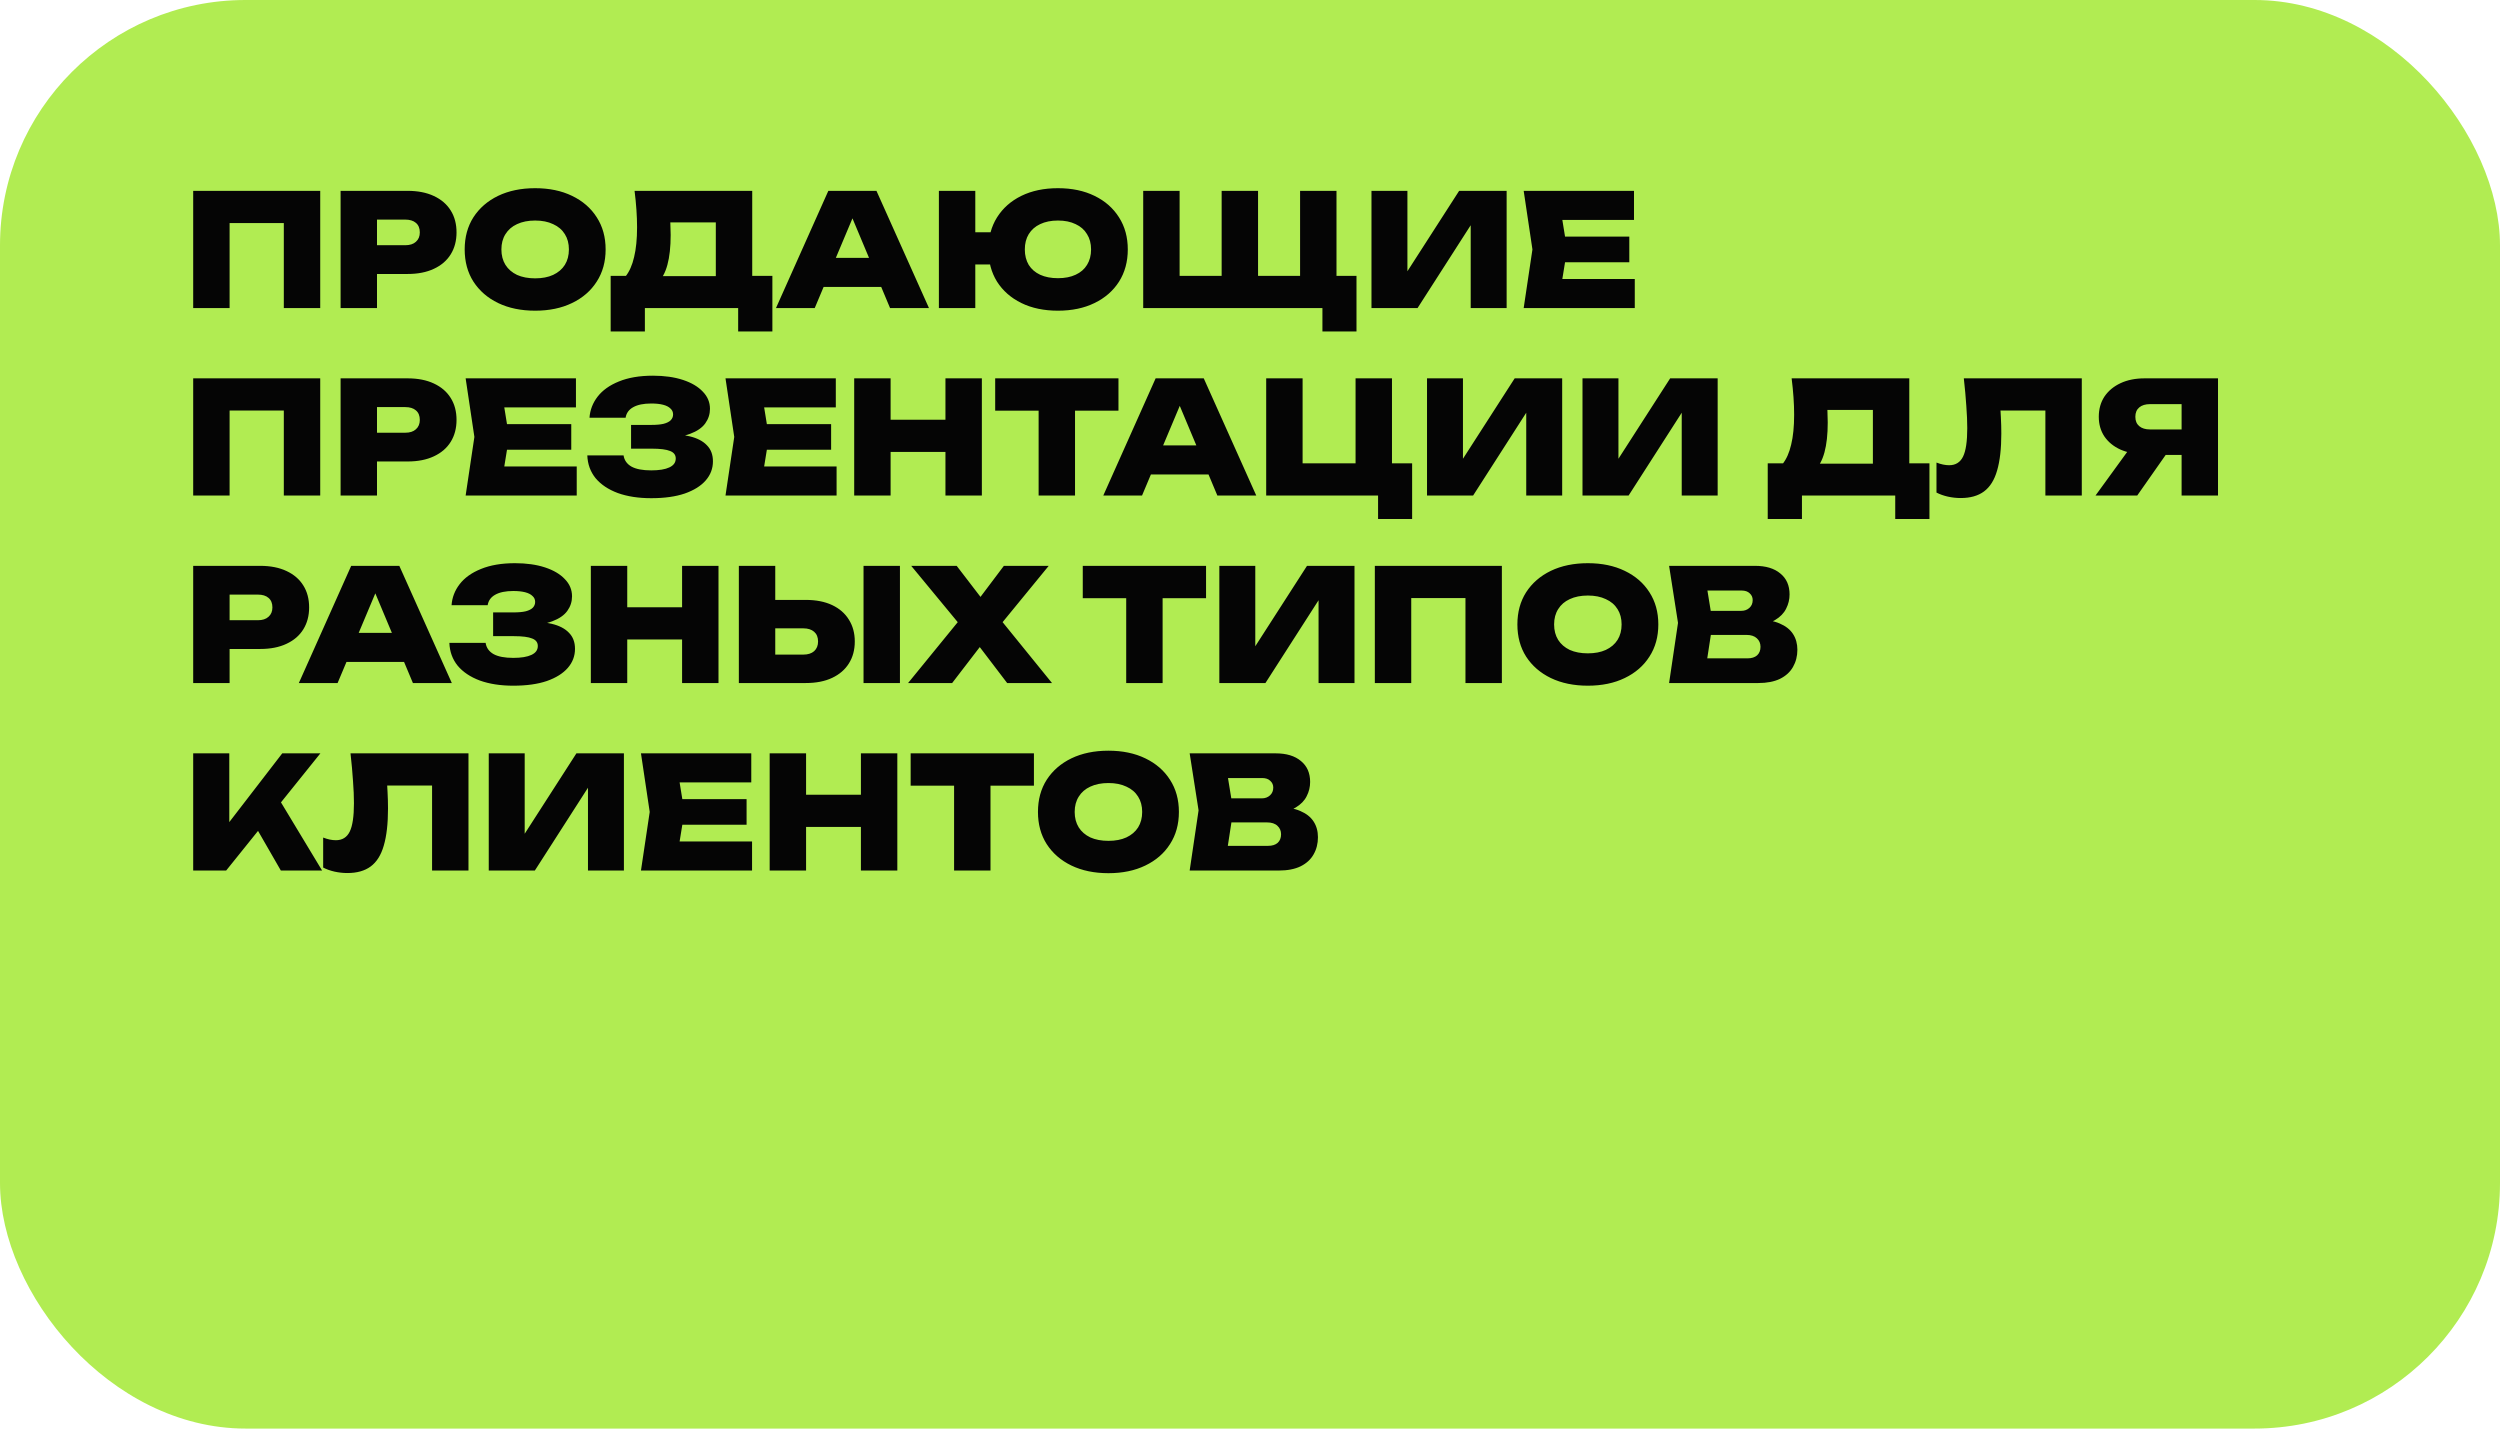
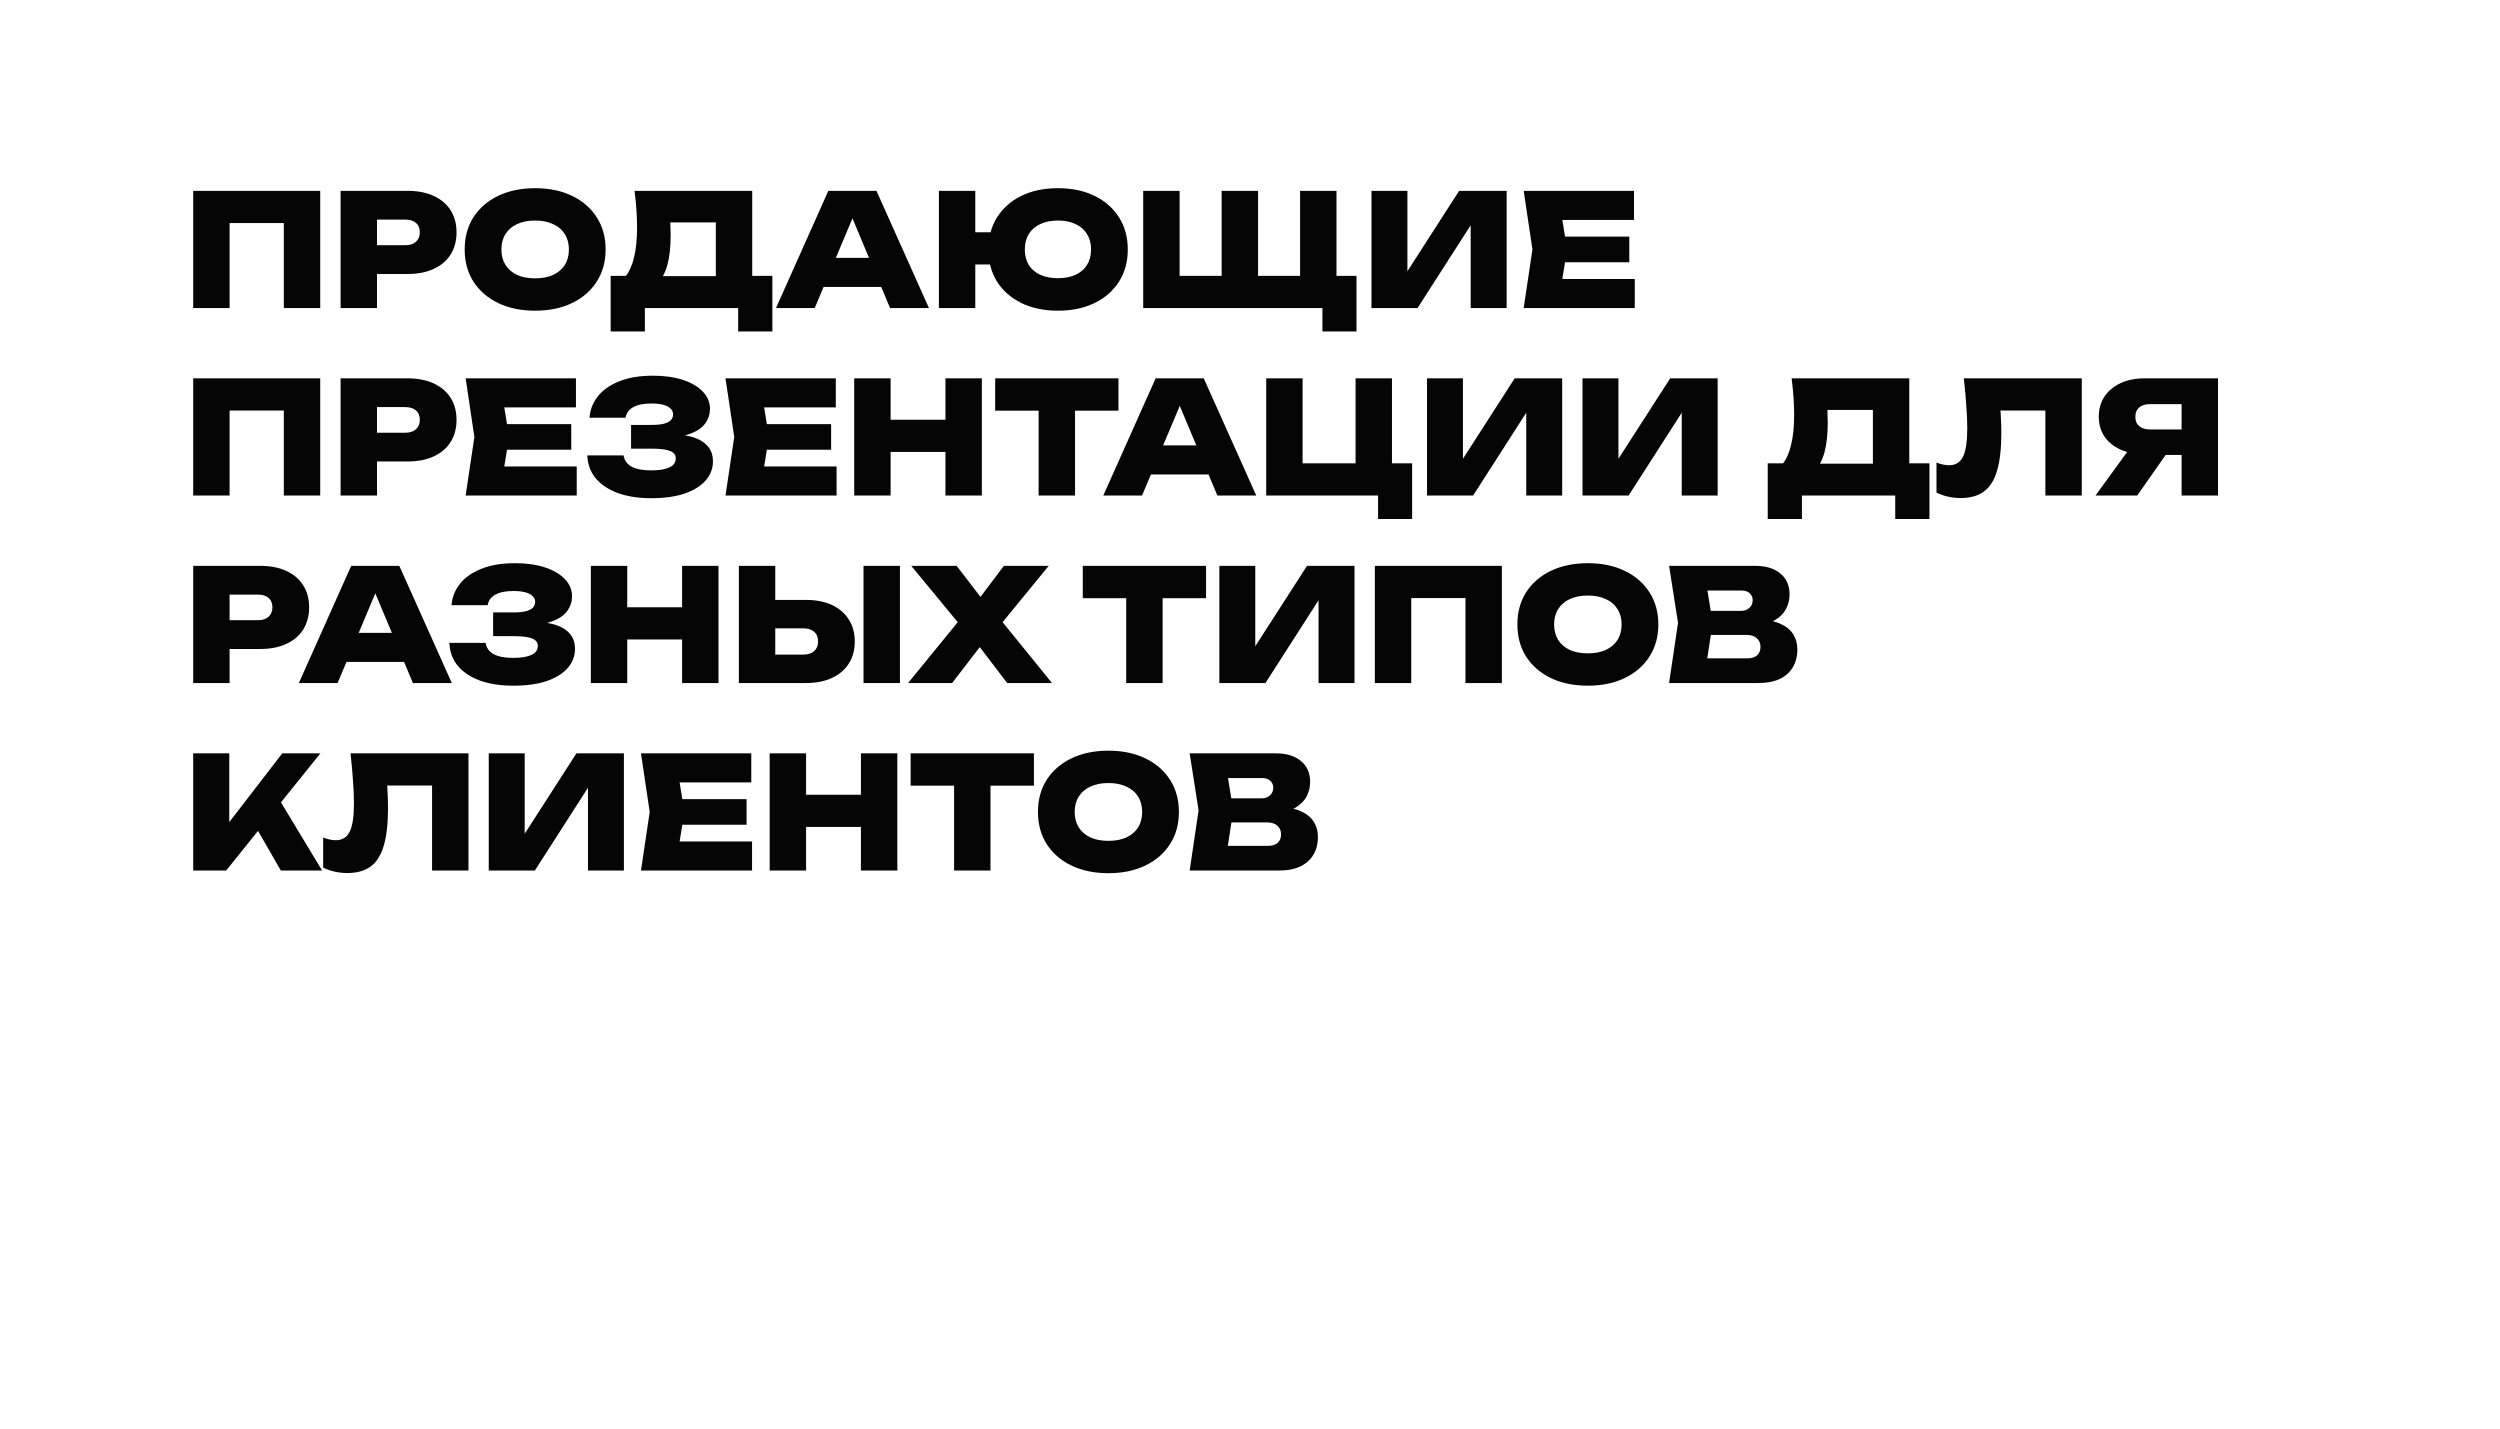
<svg xmlns="http://www.w3.org/2000/svg" width="560" height="320" viewBox="0 0 560 320" fill="none">
-   <rect width="560" height="320" rx="55" fill="#B1EC52" />
  <path d="M71.73 42.75V69H63.575V46.285L67.25 49.96H47.755L51.43 46.285V69H43.275V42.75H71.73ZM91.308 42.75C93.594 42.75 95.554 43.135 97.188 43.905C98.844 44.675 100.104 45.76 100.968 47.16C101.831 48.537 102.263 50.17 102.263 52.06C102.263 53.927 101.831 55.56 100.968 56.96C100.104 58.36 98.844 59.445 97.188 60.215C95.554 60.985 93.594 61.37 91.308 61.37H80.073V54.93H90.783C91.809 54.93 92.603 54.673 93.163 54.16C93.746 53.647 94.038 52.947 94.038 52.06C94.038 51.127 93.746 50.415 93.163 49.925C92.603 49.435 91.809 49.19 90.783 49.19H80.773L84.448 45.48V69H76.293V42.75H91.308ZM119.874 69.595C116.724 69.595 113.959 69.023 111.579 67.88C109.223 66.737 107.379 65.138 106.049 63.085C104.743 61.032 104.089 58.628 104.089 55.875C104.089 53.122 104.743 50.718 106.049 48.665C107.379 46.612 109.223 45.013 111.579 43.87C113.959 42.727 116.724 42.155 119.874 42.155C123.024 42.155 125.778 42.727 128.134 43.87C130.514 45.013 132.358 46.612 133.664 48.665C134.994 50.718 135.659 53.122 135.659 55.875C135.659 58.628 134.994 61.032 133.664 63.085C132.358 65.138 130.514 66.737 128.134 67.88C125.778 69.023 123.024 69.595 119.874 69.595ZM119.874 62.35C121.438 62.35 122.779 62.093 123.899 61.58C125.043 61.043 125.918 60.297 126.524 59.34C127.131 58.36 127.434 57.205 127.434 55.875C127.434 54.545 127.131 53.402 126.524 52.445C125.918 51.465 125.043 50.718 123.899 50.205C122.779 49.668 121.438 49.4 119.874 49.4C118.311 49.4 116.958 49.668 115.814 50.205C114.694 50.718 113.831 51.465 113.224 52.445C112.618 53.402 112.314 54.545 112.314 55.875C112.314 57.205 112.618 58.36 113.224 59.34C113.831 60.297 114.694 61.043 115.814 61.58C116.958 62.093 118.311 62.35 119.874 62.35ZM136.788 74.25V61.79H142.983L145.153 61.86H162.933L164.998 61.79H173.013V74.25H165.348V69H144.453V74.25H136.788ZM142.143 42.75H168.498V66.9H160.343V46.18L164.018 49.82H146.483L149.808 47.09C150.018 48.093 150.135 49.062 150.158 49.995C150.205 50.928 150.228 51.803 150.228 52.62C150.228 55.303 149.983 57.543 149.493 59.34C149.003 61.137 148.256 62.49 147.253 63.4C146.25 64.287 145.001 64.73 143.508 64.73L140.113 61.93C140.976 60.857 141.618 59.41 142.038 57.59C142.481 55.77 142.703 53.542 142.703 50.905C142.703 49.668 142.656 48.373 142.563 47.02C142.47 45.667 142.33 44.243 142.143 42.75ZM181.801 64.275V57.765H199.791V64.275H181.801ZM196.326 42.75L208.086 69H199.371L189.851 46.285H192.056L182.501 69H173.821L185.546 42.75H196.326ZM236.981 69.595C233.854 69.595 231.124 69.023 228.791 67.88C226.458 66.737 224.638 65.138 223.331 63.085C222.048 61.008 221.406 58.605 221.406 55.875C221.406 53.145 222.048 50.753 223.331 48.7C224.638 46.623 226.458 45.013 228.791 43.87C231.124 42.727 233.854 42.155 236.981 42.155C240.108 42.155 242.838 42.727 245.171 43.87C247.528 45.013 249.359 46.623 250.666 48.7C251.973 50.753 252.626 53.145 252.626 55.875C252.626 58.605 251.973 61.008 250.666 63.085C249.359 65.138 247.528 66.737 245.171 67.88C242.838 69.023 240.108 69.595 236.981 69.595ZM210.311 69V42.75H218.466V69H210.311ZM214.896 59.235V52.025H225.606V59.235H214.896ZM236.981 62.315C238.521 62.315 239.839 62.058 240.936 61.545C242.056 61.032 242.908 60.297 243.491 59.34C244.098 58.36 244.401 57.205 244.401 55.875C244.401 54.545 244.098 53.402 243.491 52.445C242.908 51.465 242.056 50.718 240.936 50.205C239.839 49.668 238.521 49.4 236.981 49.4C235.441 49.4 234.111 49.668 232.991 50.205C231.894 50.718 231.043 51.465 230.436 52.445C229.853 53.402 229.561 54.545 229.561 55.875C229.561 57.205 229.853 58.36 230.436 59.34C231.043 60.297 231.894 61.032 232.991 61.545C234.111 62.058 235.441 62.315 236.981 62.315ZM299.373 42.75V65.325L295.768 61.79H303.853V74.25H296.223V65.675L299.898 69H256.078V42.75H264.233V65.325L260.628 61.79H277.253L273.648 65.325V42.75H281.803V65.325L278.198 61.79H294.823L291.218 65.325V42.75H299.373ZM307.211 69V42.75H315.261V64.625L313.091 64.135L326.846 42.75H337.486V69H329.436V46.635L331.571 47.125L317.536 69H307.211ZM364.965 53.005V58.745H345.47V53.005H364.965ZM351.035 55.875L349.39 66.025L346.205 62.49H366.19V69H341.305L343.265 55.875L341.305 42.75H366.015V49.26H346.205L349.39 45.725L351.035 55.875ZM71.73 84.75V111H63.575V88.285L67.25 91.96H47.755L51.43 88.285V111H43.275V84.75H71.73ZM91.308 84.75C93.594 84.75 95.554 85.135 97.188 85.905C98.844 86.675 100.104 87.76 100.968 89.16C101.831 90.537 102.263 92.17 102.263 94.06C102.263 95.927 101.831 97.56 100.968 98.96C100.104 100.36 98.844 101.445 97.188 102.215C95.554 102.985 93.594 103.37 91.308 103.37H80.073V96.93H90.783C91.809 96.93 92.603 96.673 93.163 96.16C93.746 95.647 94.038 94.947 94.038 94.06C94.038 93.127 93.746 92.415 93.163 91.925C92.603 91.435 91.809 91.19 90.783 91.19H80.773L84.448 87.48V111H76.293V84.75H91.308ZM127.963 95.005V100.745H108.468V95.005H127.963ZM114.033 97.875L112.388 108.025L109.203 104.49H129.188V111H104.303L106.263 97.875L104.303 84.75H129.013V91.26H109.203L112.388 87.725L114.033 97.875ZM145.873 111.595C143.027 111.595 140.53 111.21 138.383 110.44C136.26 109.647 134.603 108.538 133.413 107.115C132.247 105.668 131.628 103.965 131.558 102.005H139.678C139.842 103.102 140.437 103.942 141.463 104.525C142.49 105.085 143.96 105.365 145.873 105.365C147.647 105.365 149 105.143 149.933 104.7C150.89 104.257 151.368 103.592 151.368 102.705C151.368 101.912 150.948 101.352 150.108 101.025C149.268 100.675 147.903 100.5 146.013 100.5H141.358V95.18H145.908C147.028 95.18 147.938 95.098 148.638 94.935C149.362 94.748 149.898 94.48 150.248 94.13C150.598 93.757 150.773 93.325 150.773 92.835C150.773 92.298 150.575 91.855 150.178 91.505C149.805 91.132 149.257 90.852 148.533 90.665C147.81 90.478 146.923 90.385 145.873 90.385C144.147 90.385 142.793 90.665 141.813 91.225C140.857 91.762 140.297 92.543 140.133 93.57H132.048C132.165 91.843 132.772 90.268 133.868 88.845C134.965 87.422 136.552 86.29 138.628 85.45C140.728 84.587 143.272 84.155 146.258 84.155C148.825 84.155 151.065 84.47 152.978 85.1C154.892 85.73 156.373 86.605 157.423 87.725C158.497 88.822 159.033 90.105 159.033 91.575C159.033 92.765 158.683 93.85 157.983 94.83C157.283 95.81 156.152 96.592 154.588 97.175C153.048 97.758 151.018 98.038 148.498 98.015V97.28C150.832 97.163 152.827 97.315 154.483 97.735C156.163 98.132 157.447 98.797 158.333 99.73C159.243 100.64 159.698 101.842 159.698 103.335C159.698 104.945 159.162 106.368 158.088 107.605C157.015 108.842 155.452 109.822 153.398 110.545C151.345 111.245 148.837 111.595 145.873 111.595ZM186.171 95.005V100.745H166.676V95.005H186.171ZM172.241 97.875L170.596 108.025L167.411 104.49H187.396V111H162.511L164.471 97.875L162.511 84.75H187.221V91.26H167.411L170.596 87.725L172.241 97.875ZM191.341 84.75H199.496V111H191.341V84.75ZM211.781 84.75H219.936V111H211.781V84.75ZM195.926 94.025H215.071V101.235H195.926V94.025ZM232.651 88.285H240.806V111H232.651V88.285ZM222.921 84.75H250.536V91.995H222.921V84.75ZM255.117 106.275V99.765H273.107V106.275H255.117ZM269.642 84.75L281.402 111H272.687L263.167 88.285H265.372L255.817 111H247.137L258.862 84.75H269.642ZM311.802 84.75V106.485L308.827 103.79H316.317V116.25H308.687V109.425L310.647 111H283.627V84.75H291.782V106.485L289.087 103.79H306.622L303.647 106.485V84.75H311.802ZM319.652 111V84.75H327.702V106.625L325.532 106.135L339.287 84.75H349.927V111H341.877V88.635L344.012 89.125L329.977 111H319.652ZM354.481 111V84.75H362.531V106.625L360.361 106.135L374.116 84.75H384.756V111H376.706V88.635L378.841 89.125L364.806 111H354.481ZM395.972 116.25V103.79H402.167L404.337 103.86H422.117L424.182 103.79H432.197V116.25H424.532V111H403.637V116.25H395.972ZM401.327 84.75H427.682V108.9H419.527V88.18L423.202 91.82H405.667L408.992 89.09C409.202 90.093 409.319 91.062 409.342 91.995C409.389 92.928 409.412 93.803 409.412 94.62C409.412 97.303 409.167 99.543 408.677 101.34C408.187 103.137 407.441 104.49 406.437 105.4C405.434 106.287 404.186 106.73 402.692 106.73L399.297 103.93C400.161 102.857 400.802 101.41 401.222 99.59C401.666 97.77 401.887 95.542 401.887 92.905C401.887 91.668 401.841 90.373 401.747 89.02C401.654 87.667 401.514 86.243 401.327 84.75ZM439.896 84.75H466.321V111H458.166V88.285L461.841 91.96H444.446L447.876 89.3C448.039 90.7 448.144 92.053 448.191 93.36C448.261 94.667 448.296 95.915 448.296 97.105C448.296 100.488 447.981 103.253 447.351 105.4C446.744 107.523 445.764 109.087 444.411 110.09C443.081 111.07 441.343 111.56 439.196 111.56C438.239 111.56 437.283 111.455 436.326 111.245C435.393 111.035 434.541 110.732 433.771 110.335V103.615C434.798 104.012 435.743 104.21 436.606 104.21C438.053 104.21 439.091 103.568 439.721 102.285C440.351 101.002 440.666 98.878 440.666 95.915C440.666 94.445 440.596 92.788 440.456 90.945C440.339 89.102 440.153 87.037 439.896 84.75ZM491.198 96.195V101.9H480.418L480.383 101.725C478.33 101.725 476.533 101.387 474.993 100.71C473.453 100.01 472.251 99.03 471.388 97.77C470.548 96.51 470.128 95.04 470.128 93.36C470.128 91.633 470.548 90.128 471.388 88.845C472.251 87.562 473.453 86.558 474.993 85.835C476.533 85.112 478.33 84.75 480.383 84.75H496.833V111H488.678V86.85L492.353 90.525H481.608C480.581 90.525 479.776 90.77 479.193 91.26C478.61 91.75 478.318 92.45 478.318 93.36C478.318 94.27 478.61 94.97 479.193 95.46C479.776 95.95 480.581 96.195 481.608 96.195H491.198ZM487.348 98.715L478.738 111H469.393L478.318 98.715H487.348ZM58.29 126.75C60.577 126.75 62.537 127.135 64.17 127.905C65.827 128.675 67.087 129.76 67.95 131.16C68.813 132.537 69.245 134.17 69.245 136.06C69.245 137.927 68.813 139.56 67.95 140.96C67.087 142.36 65.827 143.445 64.17 144.215C62.537 144.985 60.577 145.37 58.29 145.37H47.055V138.93H57.765C58.792 138.93 59.585 138.673 60.145 138.16C60.728 137.647 61.02 136.947 61.02 136.06C61.02 135.127 60.728 134.415 60.145 133.925C59.585 133.435 58.792 133.19 57.765 133.19H47.755L51.43 129.48V153H43.275V126.75H58.29ZM74.922 148.275V141.765H92.912V148.275H74.922ZM89.447 126.75L101.207 153H92.492L82.972 130.285H85.177L75.622 153H66.942L78.667 126.75H89.447ZM114.975 153.595C112.128 153.595 109.632 153.21 107.485 152.44C105.362 151.647 103.705 150.538 102.515 149.115C101.348 147.668 100.73 145.965 100.66 144.005H108.78C108.943 145.102 109.538 145.942 110.565 146.525C111.592 147.085 113.062 147.365 114.975 147.365C116.748 147.365 118.102 147.143 119.035 146.7C119.992 146.257 120.47 145.592 120.47 144.705C120.47 143.912 120.05 143.352 119.21 143.025C118.37 142.675 117.005 142.5 115.115 142.5H110.46V137.18H115.01C116.13 137.18 117.04 137.098 117.74 136.935C118.463 136.748 119 136.48 119.35 136.13C119.7 135.757 119.875 135.325 119.875 134.835C119.875 134.298 119.677 133.855 119.28 133.505C118.907 133.132 118.358 132.852 117.635 132.665C116.912 132.478 116.025 132.385 114.975 132.385C113.248 132.385 111.895 132.665 110.915 133.225C109.958 133.762 109.398 134.543 109.235 135.57H101.15C101.267 133.843 101.873 132.268 102.97 130.845C104.067 129.422 105.653 128.29 107.73 127.45C109.83 126.587 112.373 126.155 115.36 126.155C117.927 126.155 120.167 126.47 122.08 127.1C123.993 127.73 125.475 128.605 126.525 129.725C127.598 130.822 128.135 132.105 128.135 133.575C128.135 134.765 127.785 135.85 127.085 136.83C126.385 137.81 125.253 138.592 123.69 139.175C122.15 139.758 120.12 140.038 117.6 140.015V139.28C119.933 139.163 121.928 139.315 123.585 139.735C125.265 140.132 126.548 140.797 127.435 141.73C128.345 142.64 128.8 143.842 128.8 145.335C128.8 146.945 128.263 148.368 127.19 149.605C126.117 150.842 124.553 151.822 122.5 152.545C120.447 153.245 117.938 153.595 114.975 153.595ZM132.347 126.75H140.502V153H132.347V126.75ZM152.787 126.75H160.942V153H152.787V126.75ZM136.932 136.025H156.077V143.235H136.932V136.025ZM165.502 153V126.75H173.657V150.27L169.982 146.63H179.957C180.983 146.63 181.788 146.373 182.372 145.86C182.955 145.323 183.247 144.6 183.247 143.69C183.247 142.757 182.955 142.033 182.372 141.52C181.788 141.007 180.983 140.75 179.957 140.75H169.282V134.38H180.482C182.792 134.38 184.763 134.765 186.397 135.535C188.03 136.305 189.278 137.39 190.142 138.79C191.028 140.19 191.472 141.823 191.472 143.69C191.472 145.58 191.028 147.225 190.142 148.625C189.278 150.002 188.03 151.075 186.397 151.845C184.763 152.615 182.792 153 180.482 153H165.502ZM193.432 126.75H201.587V153H193.432V126.75ZM222.557 141.835V136.865L235.647 153H225.602L217.447 142.29H221.507L213.282 153H203.412L216.572 136.865V141.835L204.112 126.75H214.297L221.682 136.375H217.622L224.867 126.75H234.912L222.557 141.835ZM252.27 130.285H260.425V153H252.27V130.285ZM242.54 126.75H270.155V133.995H242.54V126.75ZM273.133 153V126.75H281.183V148.625L279.013 148.135L292.768 126.75H303.408V153H295.358V130.635L297.493 131.125L283.458 153H273.133ZM336.418 126.75V153H328.263V130.285L331.938 133.96H312.443L316.118 130.285V153H307.963V126.75H336.418ZM355.68 153.595C352.53 153.595 349.765 153.023 347.385 151.88C345.028 150.737 343.185 149.138 341.855 147.085C340.548 145.032 339.895 142.628 339.895 139.875C339.895 137.122 340.548 134.718 341.855 132.665C343.185 130.612 345.028 129.013 347.385 127.87C349.765 126.727 352.53 126.155 355.68 126.155C358.83 126.155 361.583 126.727 363.94 127.87C366.32 129.013 368.163 130.612 369.47 132.665C370.8 134.718 371.465 137.122 371.465 139.875C371.465 142.628 370.8 145.032 369.47 147.085C368.163 149.138 366.32 150.737 363.94 151.88C361.583 153.023 358.83 153.595 355.68 153.595ZM355.68 146.35C357.243 146.35 358.585 146.093 359.705 145.58C360.848 145.043 361.723 144.297 362.33 143.34C362.937 142.36 363.24 141.205 363.24 139.875C363.24 138.545 362.937 137.402 362.33 136.445C361.723 135.465 360.848 134.718 359.705 134.205C358.585 133.668 357.243 133.4 355.68 133.4C354.117 133.4 352.763 133.668 351.62 134.205C350.5 134.718 349.637 135.465 349.03 136.445C348.423 137.402 348.12 138.545 348.12 139.875C348.12 141.205 348.423 142.36 349.03 143.34C349.637 144.297 350.5 145.043 351.62 145.58C352.763 146.093 354.117 146.35 355.68 146.35ZM393.023 140.19L393.688 138.72C395.671 138.767 397.328 139.082 398.658 139.665C399.988 140.225 400.98 141.007 401.633 142.01C402.286 143.013 402.613 144.192 402.613 145.545C402.613 146.968 402.286 148.252 401.633 149.395C401.003 150.515 400.035 151.402 398.728 152.055C397.421 152.685 395.8 153 393.863 153H373.878L375.873 139.525L373.878 126.75H393.128C395.555 126.75 397.445 127.322 398.798 128.465C400.175 129.585 400.863 131.148 400.863 133.155C400.863 134.275 400.606 135.337 400.093 136.34C399.603 137.343 398.775 138.195 397.608 138.895C396.465 139.572 394.936 140.003 393.023 140.19ZM381.858 151.18L378.743 147.47H391.448C392.358 147.47 393.07 147.248 393.583 146.805C394.096 146.338 394.353 145.697 394.353 144.88C394.353 144.11 394.085 143.48 393.548 142.99C393.011 142.477 392.23 142.22 391.203 142.22H380.633V136.83H390.048C390.771 136.83 391.378 136.608 391.868 136.165C392.358 135.722 392.603 135.138 392.603 134.415C392.603 133.808 392.381 133.307 391.938 132.91C391.518 132.49 390.911 132.28 390.118 132.28H378.778L381.858 128.57L383.643 139.525L381.858 151.18ZM43.275 195V168.75H51.36V188.595L49.26 186.88L63.225 168.75H71.765L50.66 195H43.275ZM55.84 182.715L61.825 177.885L72.15 195H62.91L55.84 182.715ZM78.514 168.75H104.939V195H96.784V172.285L100.459 175.96H83.064L86.494 173.3C86.658 174.7 86.763 176.053 86.809 177.36C86.879 178.667 86.914 179.915 86.914 181.105C86.914 184.488 86.599 187.253 85.969 189.4C85.363 191.523 84.383 193.087 83.029 194.09C81.699 195.07 79.961 195.56 77.814 195.56C76.858 195.56 75.901 195.455 74.944 195.245C74.011 195.035 73.159 194.732 72.389 194.335V187.615C73.416 188.012 74.361 188.21 75.224 188.21C76.671 188.21 77.709 187.568 78.339 186.285C78.969 185.002 79.284 182.878 79.284 179.915C79.284 178.445 79.214 176.788 79.074 174.945C78.958 173.102 78.771 171.037 78.514 168.75ZM109.481 195V168.75H117.531V190.625L115.361 190.135L129.116 168.75H139.756V195H131.706V172.635L133.841 173.125L119.806 195H109.481ZM167.235 179.005V184.745H147.74V179.005H167.235ZM153.305 181.875L151.66 192.025L148.475 188.49H168.46V195H143.575L145.535 181.875L143.575 168.75H168.285V175.26H148.475L151.66 171.725L153.305 181.875ZM172.406 168.75H180.561V195H172.406V168.75ZM192.846 168.75H201.001V195H192.846V168.75ZM176.991 178.025H196.136V185.235H176.991V178.025ZM213.715 172.285H221.87V195H213.715V172.285ZM203.985 168.75H231.6V175.995H203.985V168.75ZM248.288 195.595C245.138 195.595 242.373 195.023 239.993 193.88C237.636 192.737 235.793 191.138 234.463 189.085C233.156 187.032 232.503 184.628 232.503 181.875C232.503 179.122 233.156 176.718 234.463 174.665C235.793 172.612 237.636 171.013 239.993 169.87C242.373 168.727 245.138 168.155 248.288 168.155C251.438 168.155 254.191 168.727 256.548 169.87C258.928 171.013 260.771 172.612 262.078 174.665C263.408 176.718 264.073 179.122 264.073 181.875C264.073 184.628 263.408 187.032 262.078 189.085C260.771 191.138 258.928 192.737 256.548 193.88C254.191 195.023 251.438 195.595 248.288 195.595ZM248.288 188.35C249.851 188.35 251.193 188.093 252.313 187.58C253.456 187.043 254.331 186.297 254.938 185.34C255.544 184.36 255.848 183.205 255.848 181.875C255.848 180.545 255.544 179.402 254.938 178.445C254.331 177.465 253.456 176.718 252.313 176.205C251.193 175.668 249.851 175.4 248.288 175.4C246.724 175.4 245.371 175.668 244.228 176.205C243.108 176.718 242.244 177.465 241.638 178.445C241.031 179.402 240.728 180.545 240.728 181.875C240.728 183.205 241.031 184.36 241.638 185.34C242.244 186.297 243.108 187.043 244.228 187.58C245.371 188.093 246.724 188.35 248.288 188.35ZM285.63 182.19L286.295 180.72C288.279 180.767 289.935 181.082 291.265 181.665C292.595 182.225 293.587 183.007 294.24 184.01C294.894 185.013 295.22 186.192 295.22 187.545C295.22 188.968 294.894 190.252 294.24 191.395C293.61 192.515 292.642 193.402 291.335 194.055C290.029 194.685 288.407 195 286.47 195H266.485L268.48 181.525L266.485 168.75H285.735C288.162 168.75 290.052 169.322 291.405 170.465C292.782 171.585 293.47 173.148 293.47 175.155C293.47 176.275 293.214 177.337 292.7 178.34C292.21 179.343 291.382 180.195 290.215 180.895C289.072 181.572 287.544 182.003 285.63 182.19ZM274.465 193.18L271.35 189.47H284.055C284.965 189.47 285.677 189.248 286.19 188.805C286.704 188.338 286.96 187.697 286.96 186.88C286.96 186.11 286.692 185.48 286.155 184.99C285.619 184.477 284.837 184.22 283.81 184.22H273.24V178.83H282.655C283.379 178.83 283.985 178.608 284.475 178.165C284.965 177.722 285.21 177.138 285.21 176.415C285.21 175.808 284.989 175.307 284.545 174.91C284.125 174.49 283.519 174.28 282.725 174.28H271.385L274.465 170.57L276.25 181.525L274.465 193.18Z" fill="#050505" />
</svg>